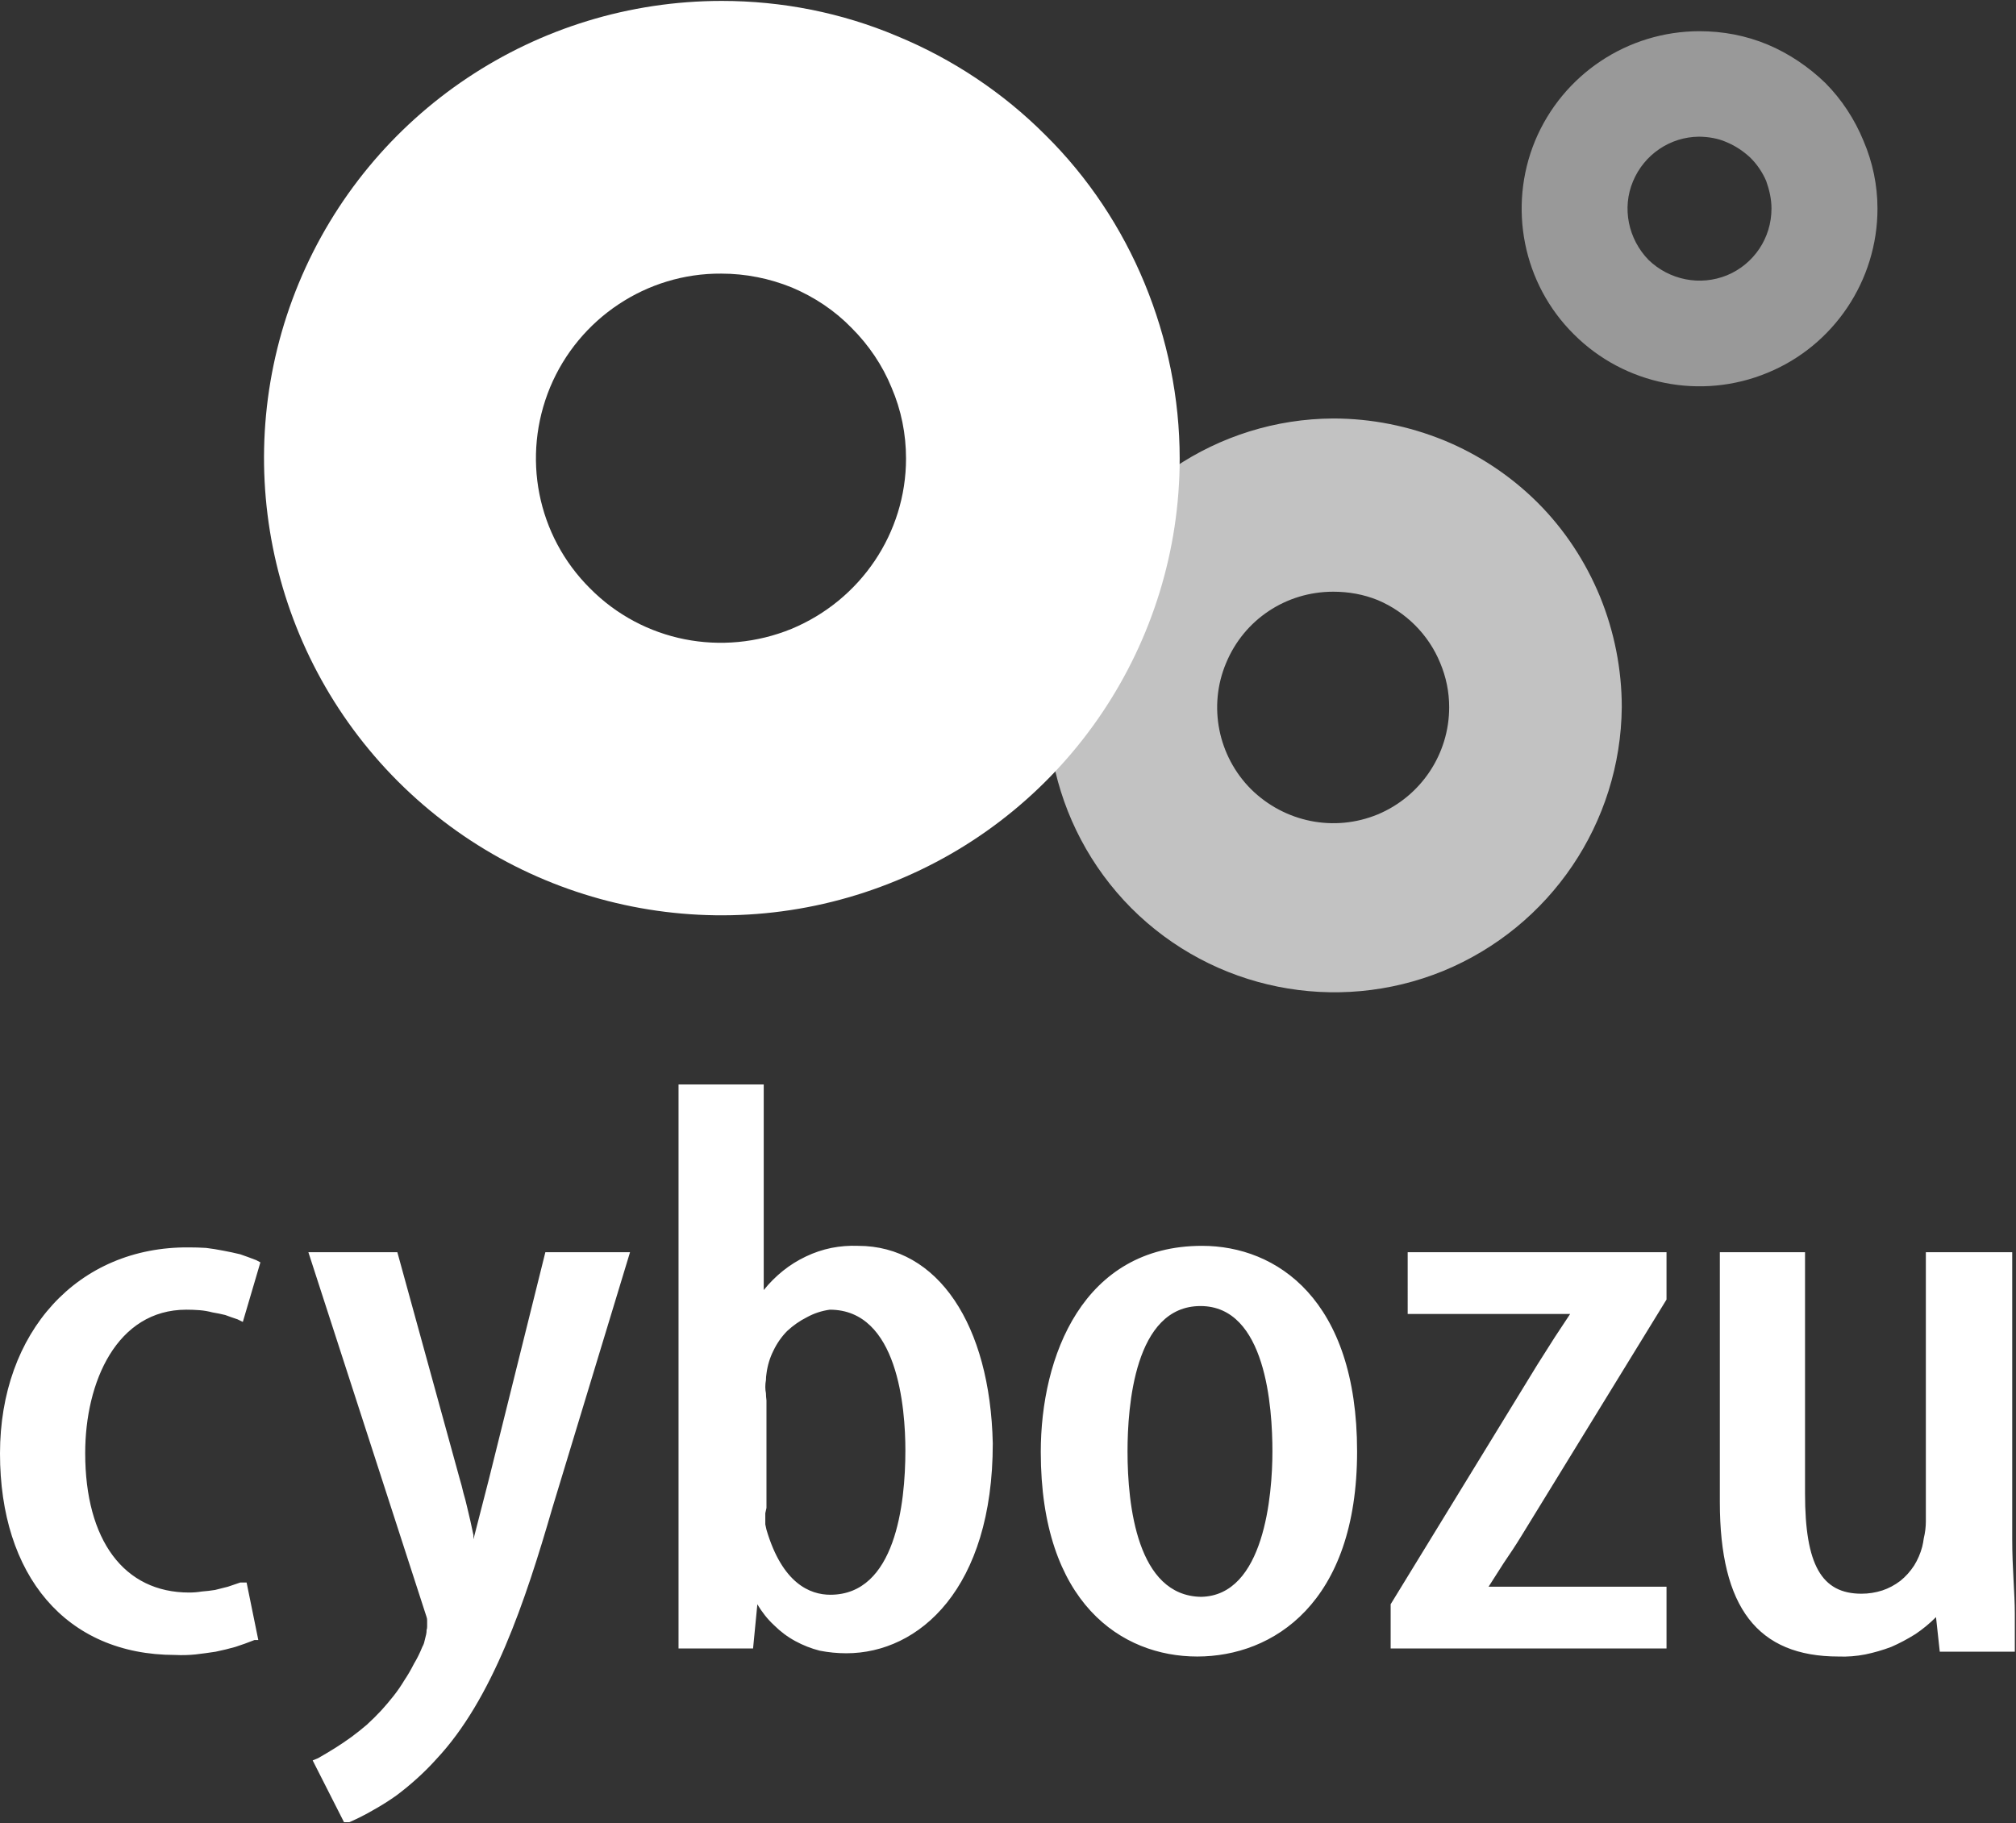
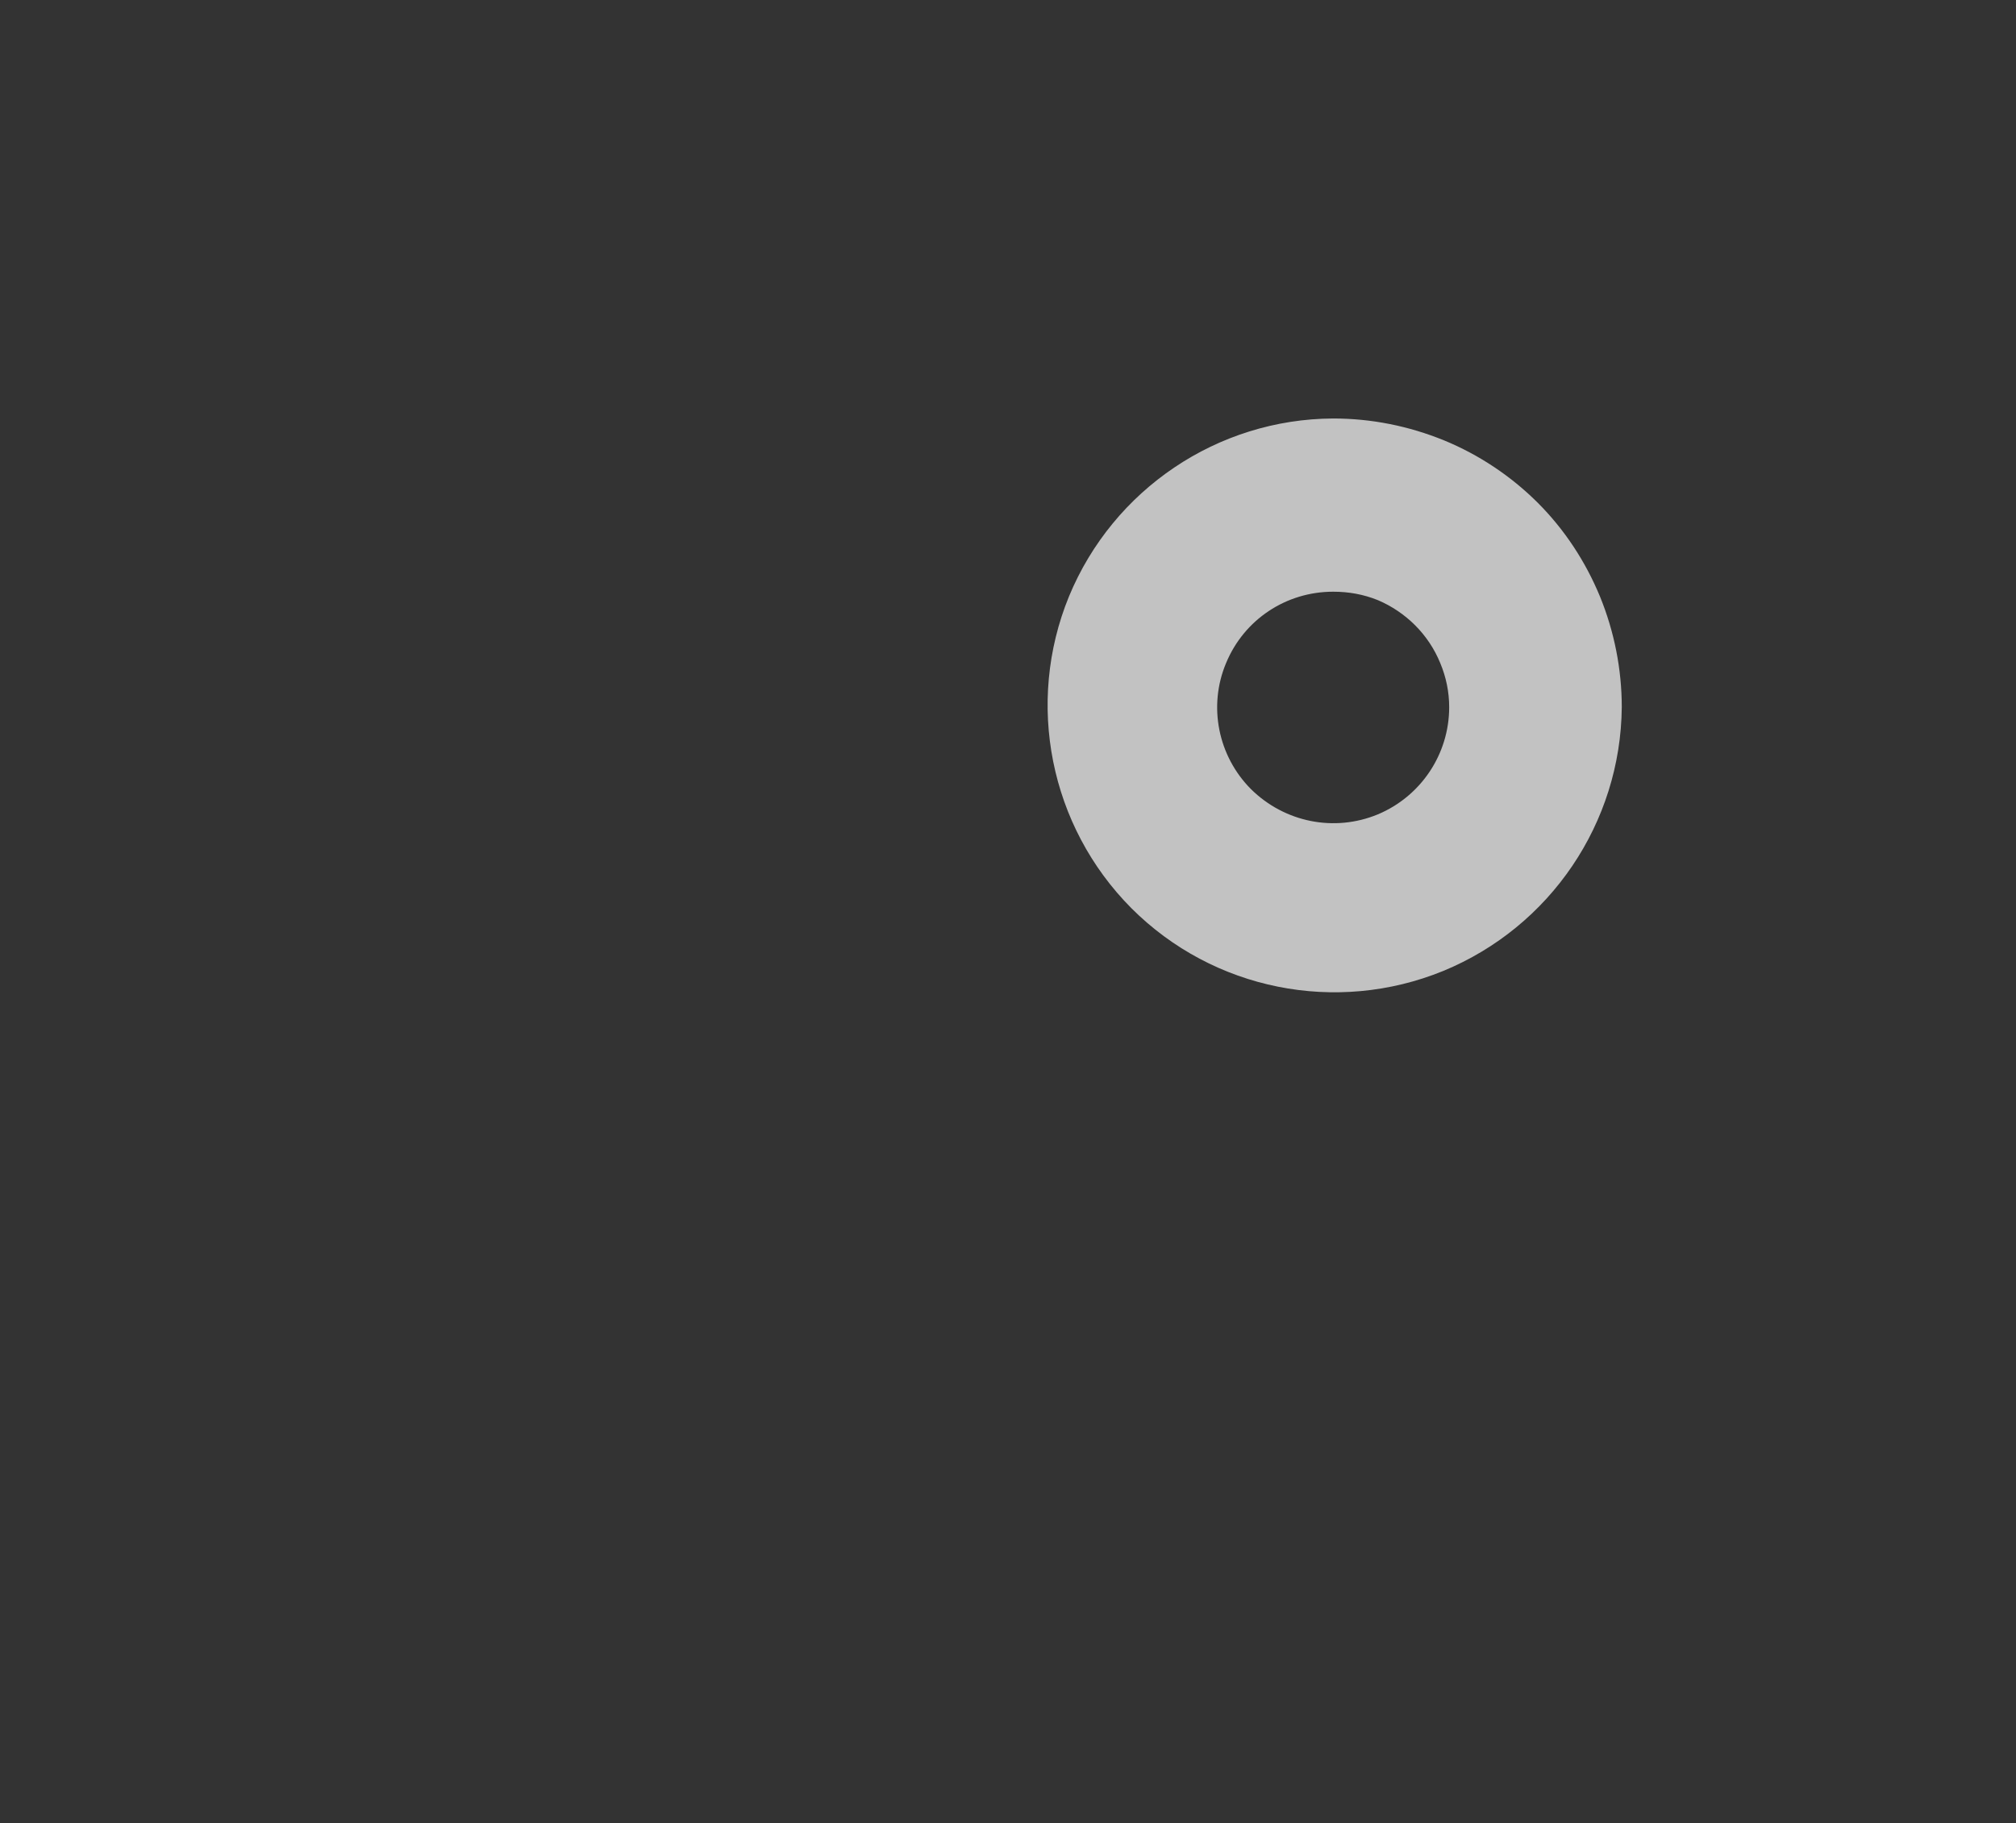
<svg xmlns="http://www.w3.org/2000/svg" version="1.2" viewBox="0 0 1550 1402" width="1550" height="1402">
  <rect x="0" y="0" width="1550" height="1402" fill="#333333" stroke="none" />
  <style>.a{opacity:.7;fill:#fff}.b{opacity:.5;fill:#fff}.c{fill:#fff}</style>
  <path fill-rule="evenodd" class="a" d="m1246.9 543.8c-0.8 88.9-54.8 168.8-137.2 202.8-82.3 33.6-176.9 14.8-239.9-48.3-62.7-63.1-81.5-157.7-47.9-239.7 34-82.3 114.2-136.4 203.1-136.8 29.5 0 58.1 5.8 85.2 16.8 27 11.1 51.5 27.5 72 47.9 20.9 20.9 36.9 45.5 47.9 72.1 11.1 27.1 16.8 56.2 16.8 85.2zm-221.9-88.8c-36.1 0-68.4 21.3-82.3 54.8-14 33.2-6.2 71.7 19.2 97.1 25.8 25.4 63.9 33.2 97.5 19.3 33.1-13.9 54.8-46.3 54.8-82.4 0-11.8-2.4-23.3-6.9-34-4.5-11-11.1-20.8-19.3-29-8.2-8.2-18-14.8-28.6-19.3-11.1-4.5-22.5-6.5-34.4-6.5z" />
-   <path fill-rule="evenodd" class="b" d="m1443.5 160.4c0 55.3-33.6 105.3-84.4 126.2-51.2 21.3-110.1 9.4-149-29.5-39.3-38.9-50.8-97.9-29.9-148.7 21.3-51.2 71.2-84.4 126.5-84.4 18 0 35.6 3.3 52.4 10.3 16.4 6.9 31.6 17.2 44.3 29.5 12.6 12.7 22.5 27.8 29.4 44.6 7 16.4 10.7 34 10.7 52zm-137.6-55.3q0.2 0 0.4 0 0.2 0 0.4 0zm-50.4 34.4c-8.6 20.5-3.6 44.3 11.9 60.3 16 15.5 39.7 20.4 60.6 11.8 20.5-8.6 34-28.6 34-51.2 0-7.3-1.6-14.3-4.1-21.3-2.8-6.5-6.9-12.7-12.3-18-5.3-4.9-11.4-9-18.4-11.9-6.4-2.8-13.6-4-20.9-4.1-22.3 0.2-42.2 13.7-50.8 34.4z" />
-   <path fill-rule="evenodd" class="c" d="m907 352.6c0 142.1-86 270.3-217.4 324.4-131.5 54.5-283 24.5-383.7-76.2-100.3-100.4-130.6-251.5-76.2-383 54.5-131.5 182.7-217.1 325.2-217.1 46.2 0 92.1 9 134.7 27 42.6 17.6 81.5 43.4 114.2 76.2 32.8 32.4 58.6 71.3 76.2 113.9 17.6 42.6 27 88.5 27 134.8zm-352.5-142.2c-57.4-0.4-109.4 34.4-131.5 87.3-22.1 53.2-10.2 114.2 30.7 154.8 40.6 41 101.6 52.8 154.8 31.1 53.2-22.1 88.1-73.7 88.1-131 0-18.9-3.7-37.3-11.1-54.5-7-17.2-17.6-32.8-30.7-45.9-13.1-13.5-28.7-23.8-45.9-31.1-17.2-7-35.6-10.7-54.4-10.7zm-489 906.9c0 67.2 29.9 107.3 79.9 107.3q4.9 0 9.8-0.8 5.3-0.4 10.2-1.2l9.9-2.5q4.9-1.6 9.4-3.2h4.9l9 44.2h-2.9q-7.3 2.9-14.7 5.3-7.4 2.1-15.2 3.7-7.7 1.2-15.5 2.1-7.8 0.8-15.6 0.4c-84.3 0-134.7-61.5-134.7-154.9 0-93.4 59.8-159.3 145.4-158.5q6.5 0 13.1 0.4 6.5 0.8 13.1 2.1 6.5 1.2 13.1 2.8 6.1 2.1 12.3 4.5l3.2 1.7-13.5 45.8-4.1-2q-4.9-1.6-9.4-3.3-4.9-1.2-9.8-2-4.9-1.3-9.8-1.7-5-0.4-10.3-0.4c-53.6 0-77.8 55.7-77.8 110.2zm353.8-154.4h65.1l-59.7 196.6c-20.9 72.1-45.9 147.1-89.3 193.3q-7 7.8-14.8 14.8-7.7 7-15.9 13.1-8.6 6.1-17.6 11.1-9.1 5.3-18.5 9.4h-4.1l-24.1-47.5 4.1-1.7q6.5-3.7 13.1-7.8 6.5-4.1 12.7-8.6 6.1-4.5 11.8-9.4 5.8-5.3 11.1-11 4.9-5.4 9.4-11.1 4.5-5.7 8.2-11.9 4.1-6.1 7.4-12.7 3.7-6.1 6.5-13.1 0.9-1.6 1.3-2.9l1.6-6.5q0.4-1.6 0.4-3.7 0.4-0.8 0.4-2.5v-4.9q0-1.2-0.4-2.4l-90.9-280.6h68.4l47.9 174.1q1.6 5.3 2.9 11 1.6 5.4 2.8 10.7l2.5 10.6q1.2 5.8 2.4 11.1v3.3l11.9-46.3zm344 147c0 111.5-56.5 161.4-112.6 161.4q-10.3 0-20.5-2-9.8-2.5-18.8-7.4-9-4.9-16.4-12.3-7.4-6.9-12.7-16l-3.3 34h-57.3v-433.7h65.5v158.1q6.6-8.2 14.8-14.8 8.1-6.5 17.6-11 9.4-4.5 19.6-6.6 10.3-2 20.5-1.6c61.4 0 101.6 60.6 103.6 151.9zm-125.3-102.8q-9.4 1.3-17.6 5.8-8.2 4.1-15.2 10.6-6.5 6.6-10.6 15.2-4.1 8.2-5.3 17.6-0.4 2.4-0.4 4.9-0.5 2.5-0.5 5.3 0 2.5 0.5 4.9 0 2.5 0.4 5.4v82.7l-0.9 4.1v8.6l0.9 4.1c12.2 41.4 33.5 50 49.1 50 50 0 57.7-69.7 57.7-111 0-32.4-5.7-108.2-58.1-108.2zm405.4 109c0 116.7-64.7 157.7-122.9 157.7-58.1 0-120.3-41-120.3-157.3 0-73.3 32.3-158.5 124-158.5 57.4 0 119.2 41.3 119.2 158.1zm-120 111.8c48.7-0.8 54.9-78.6 54.9-111.8 0-33.6-4.9-111.8-55.3-111.8-50.8 0-56.1 77.4-56.1 111.8 0 41.4 7.4 111 56.5 111.8zm158.9-265h199v36.4l-111.4 181.5c-4.5 7.4-9.4 14.7-13.9 21.3l-11.5 18h136.8v47.5h-212.1v-34l112.6-183.9 13.5-21.3c4.1-6.1 8.2-12.3 11.9-18h-124.9zm466.8 307.2h-57.7l-2.9-26.6q-7.4 7.4-15.9 13.1-9.1 5.7-18.5 9.8-9.8 3.7-20 5.8-10.3 2-20.5 1.6c-62.3 0-91.3-37.7-91.3-118.8v-192.1h65.5v185.6c0 54.8 12.7 77 43.4 77q8.2 0 16-2.5 7.3-2.4 13.9-7.4 6.1-4.9 10.6-11.8 4.1-6.6 6.2-14.4 0.8-3.3 1.2-6.5 0.8-3.3 1.2-6.6 0.4-3.3 0.4-6.5v-206.9h66.4v220.4c0 23.7 2 40.9 2 57.7zm-624.9-42.2h-0.8-0.8z" />
</svg>